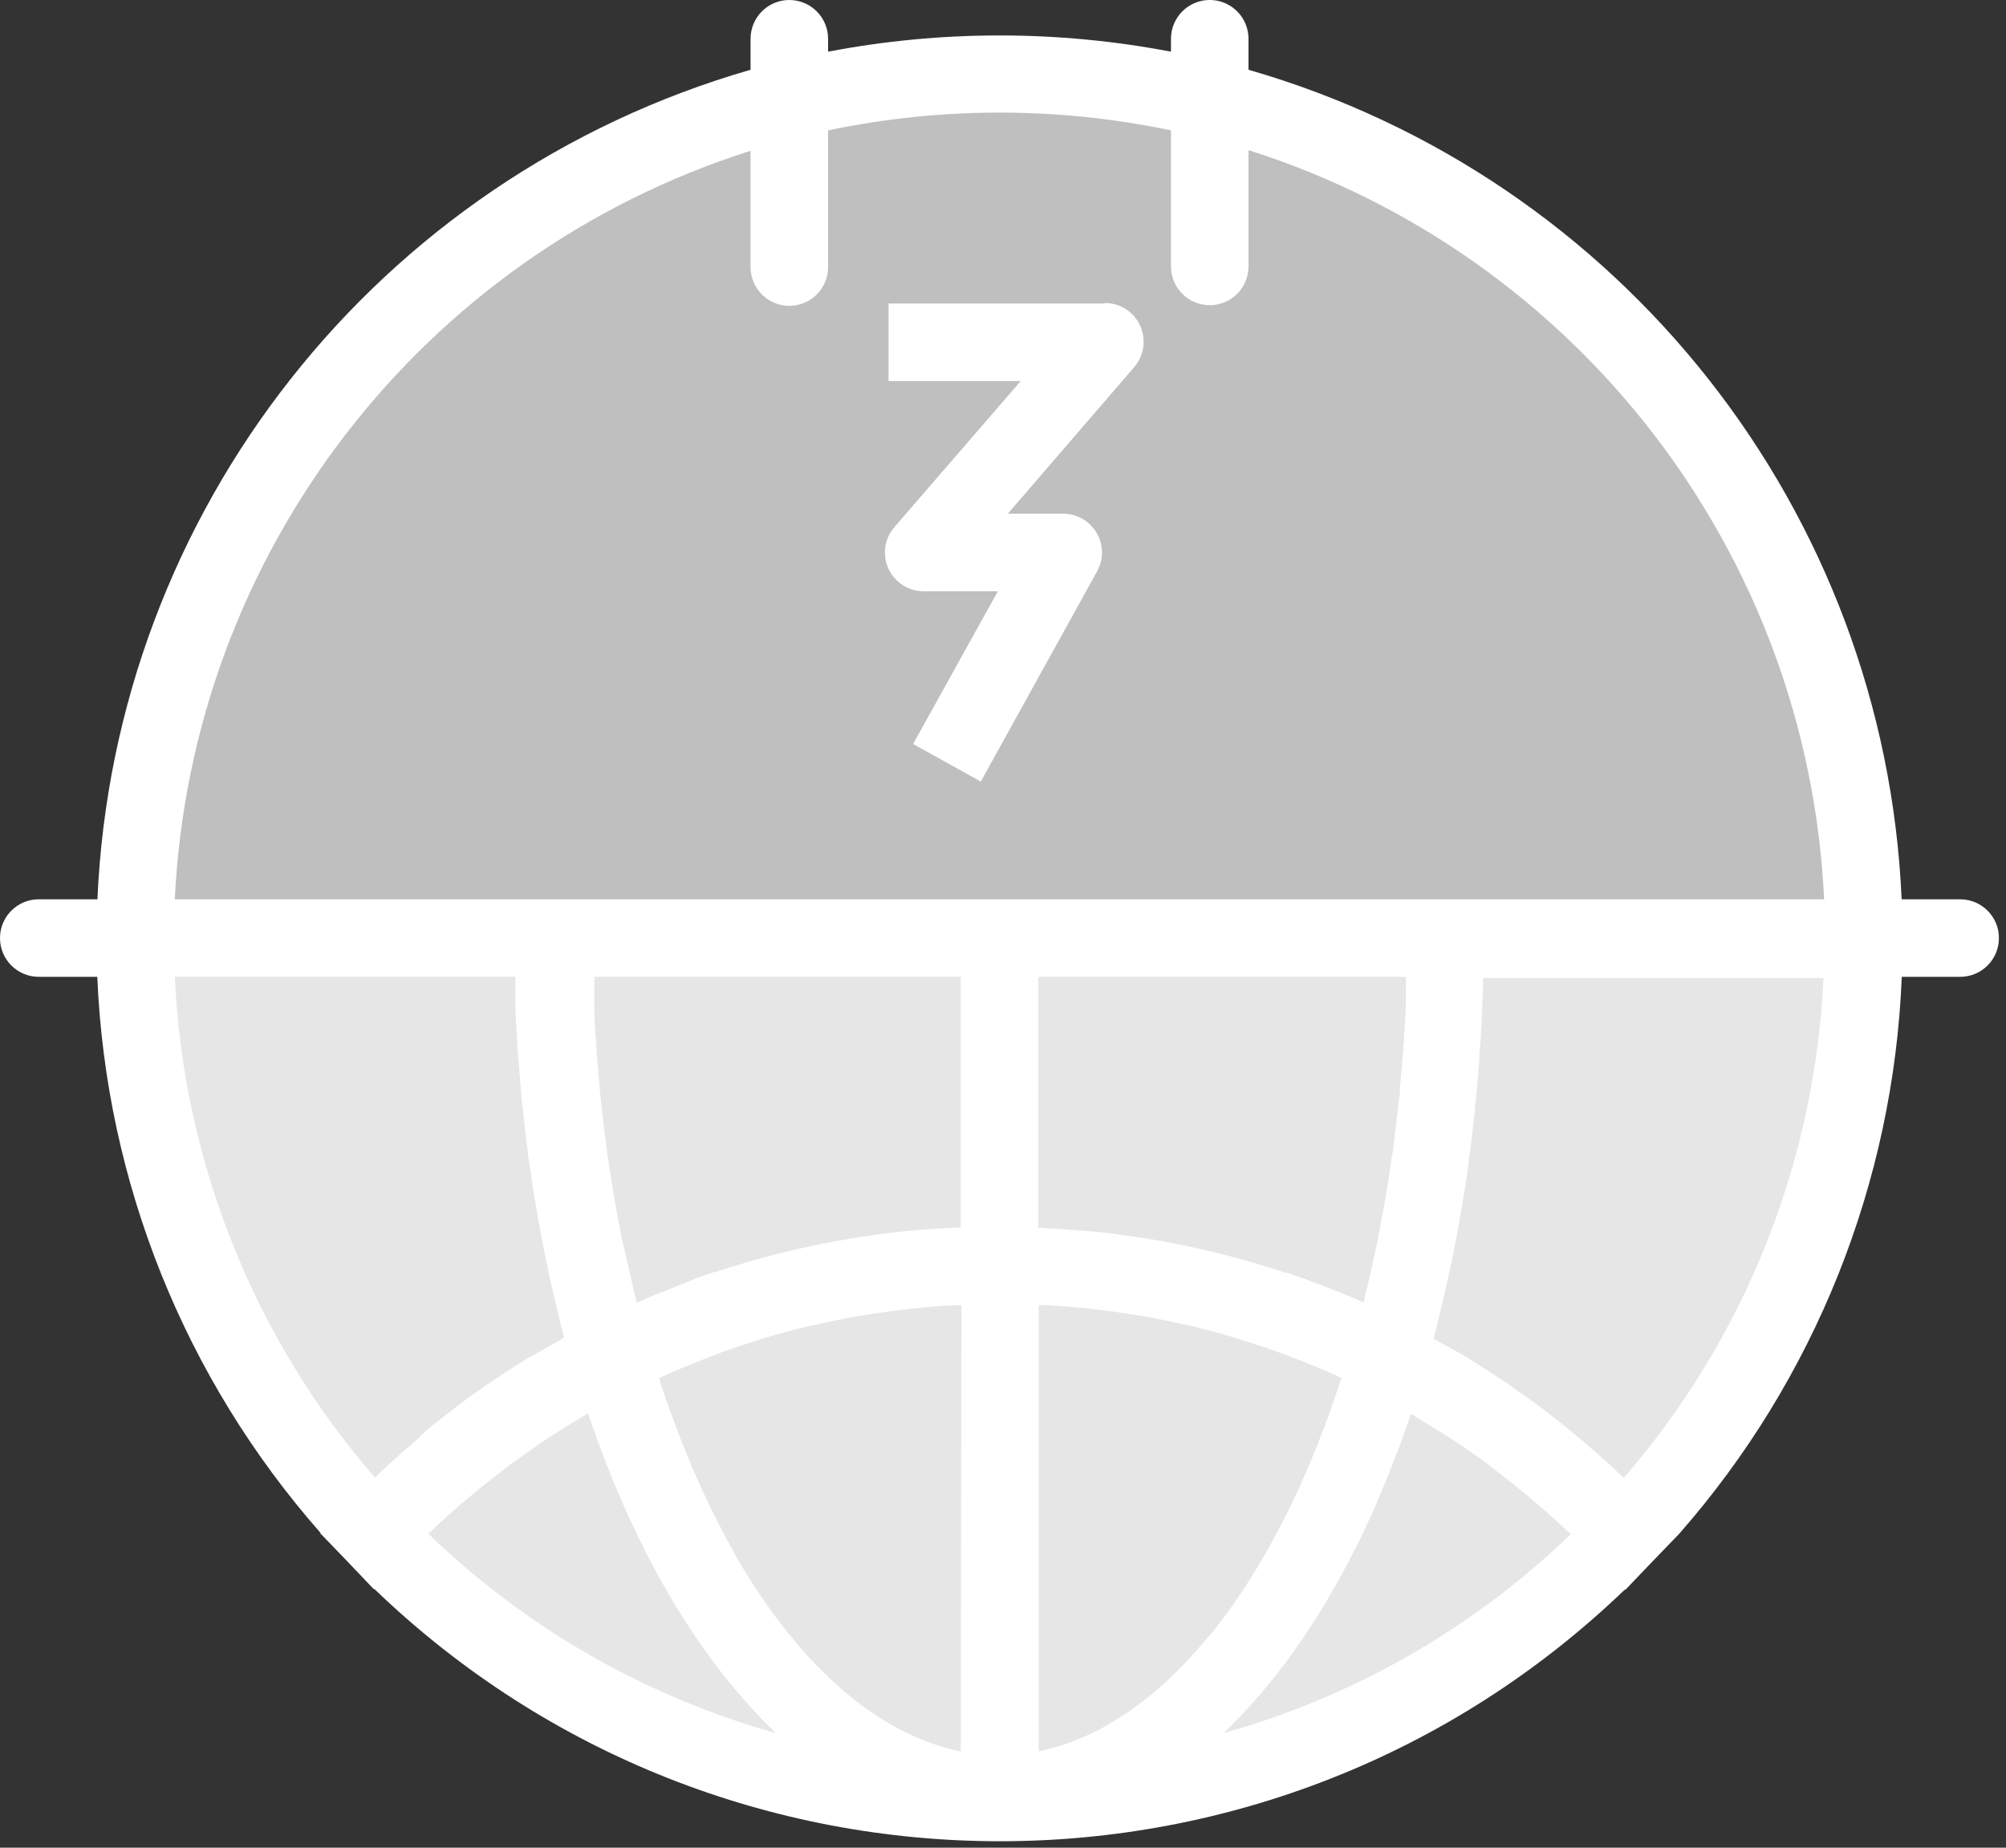
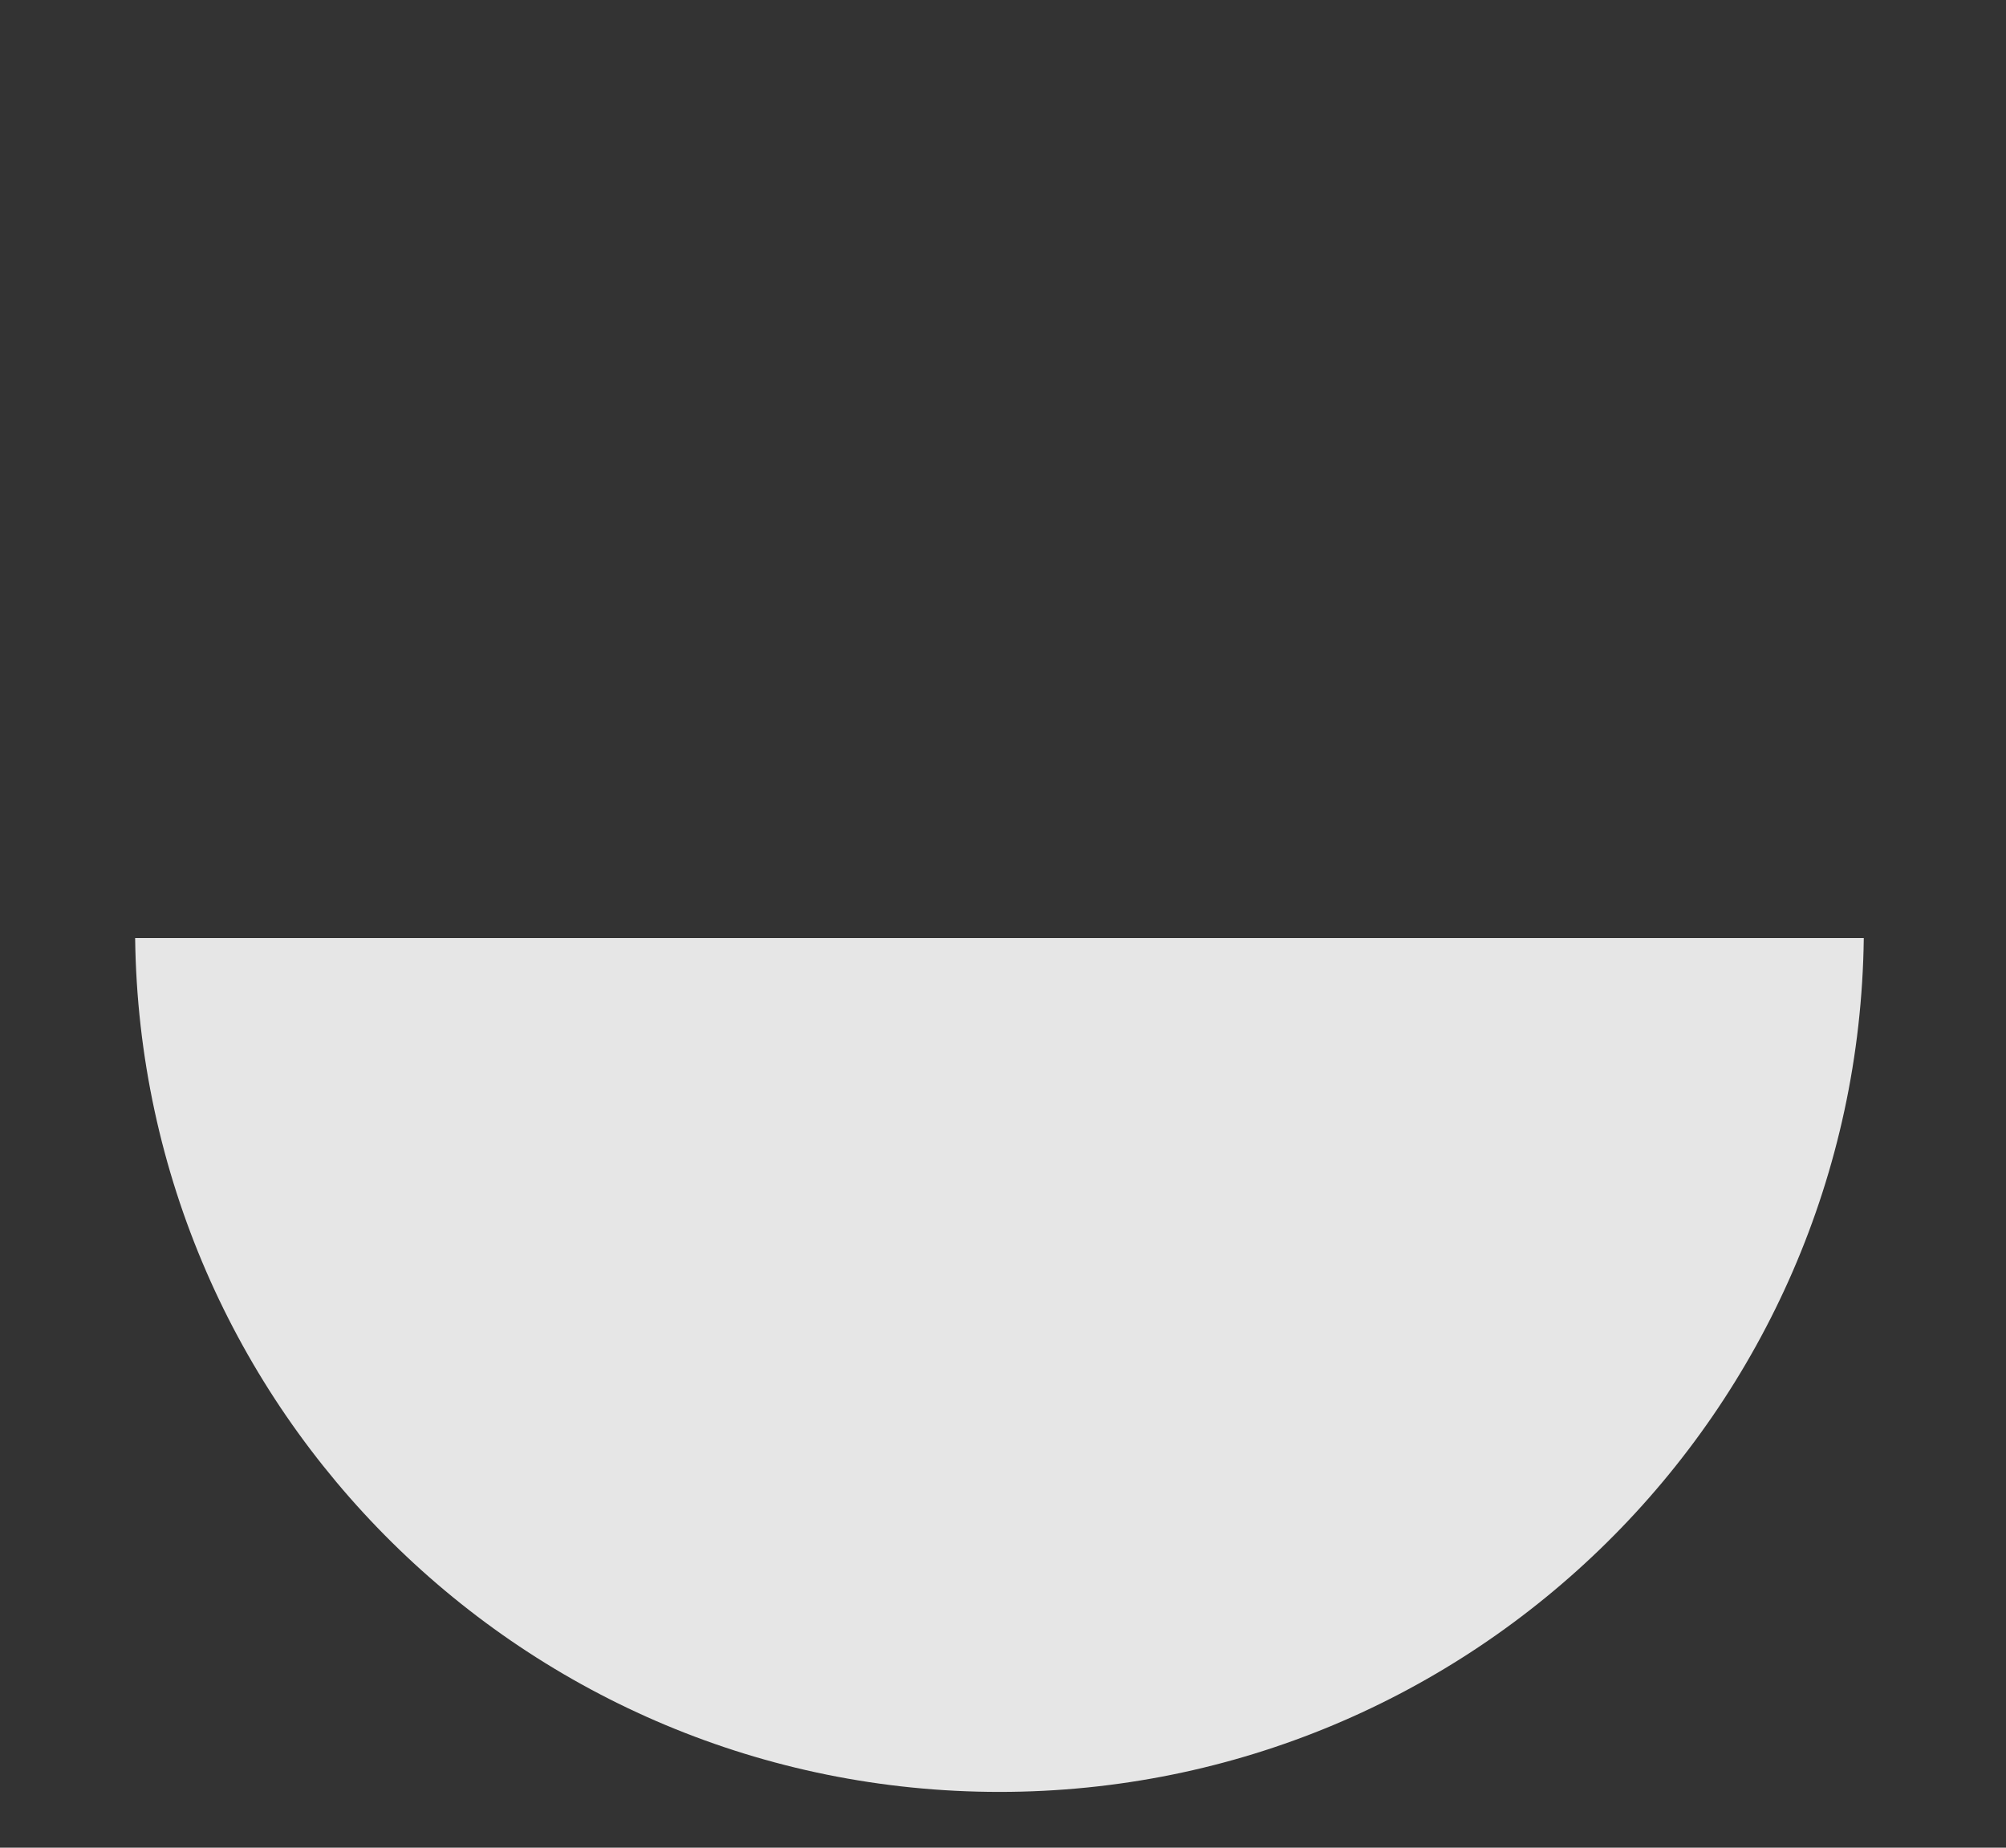
<svg xmlns="http://www.w3.org/2000/svg" width="76px" height="70px" viewBox="0 0 76 70" version="1.1">
  <rect x="0" y="0" width="76" height="70" fill="#333333" stroke="none" />
  <title>Sicurezza Online - LOGO-06</title>
  <desc>Created with Sketch.</desc>
  <g id="Page-1" stroke="none" stroke-width="1" fill="none" fill-rule="evenodd">
    <g id="Homepage" transform="translate(-100, -2725)" fill-rule="nonzero">
      <g id="Sicurezza-Online---LOGO-06" transform="translate(100, 2725)">
        <path d="M54.757,35.538 L5.12,35.538 C5.339,53.467 19.936,67.886 37.866,67.886 C55.796,67.886 70.393,53.467 70.612,35.538 L54.757,35.538 Z" id="Path" fill="#E6E6E6" />
-         <path d="M70.612,35.538 L5.12,35.538 C5.339,17.61 19.936,3.191 37.866,3.191 C55.796,3.191 70.393,17.61 70.612,35.538 L70.612,35.538 Z" id="Path" fill="#BFBFBF" />
-         <path d="M74.264,34.07 L72.046,34.07 C71.402,19.368 61.442,6.718 47.301,2.643 L47.301,1.469 C47.301,0.944 47.021,0.459 46.567,0.197 C46.113,-0.066 45.553,-0.066 45.099,0.197 C44.644,0.459 44.364,0.944 44.364,1.469 L44.364,1.958 C40.073,1.138 35.664,1.138 31.373,1.958 L31.373,1.469 C31.373,0.657 30.715,-8.75312965e-08 29.904,-8.75312965e-08 C29.093,-8.75312965e-08 28.436,0.657 28.436,1.469 L28.436,2.643 C14.295,6.718 4.335,19.368 3.691,34.07 L1.469,34.07 C0.657,34.07 0,34.727 0,35.538 C0,36.35 0.657,37.007 1.469,37.007 L3.686,37.007 C4.012,44.793 7,52.232 12.15,58.08 L12.125,58.08 L13.104,59.094 L13.104,59.094 L14.157,60.2 L14.196,60.21 C27.423,72.937 48.343,72.937 61.571,60.21 L61.571,60.239 L62.628,59.133 L62.628,59.133 L63.607,58.12 L63.607,58.12 C68.758,52.258 71.739,44.804 72.051,37.007 L74.264,37.007 C75.075,37.007 75.732,36.35 75.732,35.538 C75.732,34.727 75.075,34.07 74.264,34.07 Z M15.41,54.879 L15.131,55.119 C14.817,55.398 14.509,55.682 14.201,55.976 C9.614,50.684 6.945,44.002 6.623,37.007 L19.527,37.007 C19.527,37.129 19.527,37.252 19.527,37.379 C19.527,37.624 19.527,37.869 19.527,38.118 C19.527,38.534 19.566,38.955 19.59,39.371 C19.59,39.621 19.624,39.861 19.639,40.115 C19.673,40.541 19.708,40.972 19.747,41.398 C19.747,41.623 19.791,41.848 19.81,42.069 C19.869,42.607 19.933,43.141 20.001,43.669 C20.001,43.777 20.026,43.885 20.041,43.992 C20.129,44.622 20.227,45.249 20.334,45.872 C20.364,46.063 20.403,46.249 20.437,46.435 C20.515,46.871 20.599,47.306 20.687,47.732 C20.731,47.962 20.78,48.187 20.829,48.413 C20.917,48.799 21.005,49.191 21.098,49.573 C21.152,49.798 21.21,50.023 21.264,50.248 L21.367,50.655 L21.367,50.655 L21.367,50.679 L21.24,50.752 L20.946,50.919 C20.652,51.09 20.364,51.257 20.075,51.408 L19.722,51.624 C19.425,51.81 19.132,52.001 18.841,52.197 L18.597,52.358 C18.234,52.608 17.872,52.848 17.52,53.122 L17.265,53.317 C16.996,53.523 16.727,53.729 16.462,53.939 L16.124,54.213 C15.904,54.453 15.664,54.664 15.41,54.879 Z M16.227,58.105 L16.335,58.007 C16.702,57.655 17.079,57.317 17.461,56.984 L17.828,56.676 C18.195,56.367 18.567,56.073 18.944,55.785 L19.164,55.608 C19.615,55.276 20.075,54.957 20.54,54.629 L20.897,54.399 C21.274,54.15 21.661,53.91 22.048,53.685 L22.283,53.548 C22.293,53.587 22.306,53.627 22.322,53.665 C22.38,53.841 22.439,54.013 22.503,54.184 C22.566,54.355 22.606,54.483 22.659,54.629 C22.713,54.776 22.787,54.957 22.845,55.119 L23.017,55.559 L23.208,56.049 C23.271,56.196 23.33,56.343 23.389,56.485 C23.448,56.627 23.521,56.788 23.59,56.94 C23.658,57.092 23.712,57.229 23.776,57.371 L23.981,57.806 C24.045,57.948 24.113,58.085 24.177,58.222 L24.392,58.648 C24.456,58.785 24.524,58.917 24.593,59.055 L24.813,59.461 L25.024,59.852 L25.249,60.244 L25.469,60.626 L25.699,61.003 L25.929,61.37 L26.164,61.727 L26.399,62.08 L26.639,62.427 L26.879,62.765 L27.129,63.093 C27.212,63.201 27.29,63.313 27.373,63.416 C27.457,63.519 27.545,63.627 27.628,63.729 C27.711,63.832 27.794,63.94 27.883,64.038 C27.971,64.136 28.049,64.238 28.137,64.336 L28.401,64.63 C28.485,64.723 28.568,64.816 28.656,64.904 L28.925,65.193 L29.185,65.448 L29.395,65.658 C24.448,64.27 19.923,61.675 16.227,58.105 L16.227,58.105 Z M36.4,66.353 L36.4,66.353 C36.14,66.302 35.884,66.237 35.631,66.157 L35.499,66.113 C35.25,66.035 35.01,65.942 34.76,65.839 L34.623,65.776 C34.373,65.663 34.134,65.545 33.879,65.408 L33.81,65.364 C33.571,65.227 33.321,65.08 33.096,64.924 L33.013,64.865 C32.773,64.703 32.523,64.522 32.298,64.336 L32.166,64.229 C31.936,64.043 31.71,63.842 31.48,63.631 L31.363,63.514 C31.133,63.294 30.903,63.064 30.673,62.814 L30.638,62.775 C30.413,62.535 30.198,62.285 29.983,62.016 L29.885,61.899 C29.669,61.634 29.459,61.36 29.253,61.076 L29.131,60.905 C28.925,60.616 28.724,60.322 28.524,60.014 L28.426,59.857 C28.225,59.539 28.029,59.216 27.834,58.878 L27.834,58.844 C27.638,58.518 27.447,58.165 27.261,57.787 L27.158,57.591 C26.982,57.243 26.806,56.881 26.634,56.514 L26.527,56.279 C26.355,55.907 26.189,55.525 26.037,55.134 C26.008,55.07 25.983,55.006 25.959,54.943 C25.802,54.561 25.65,54.169 25.503,53.773 C25.503,53.724 25.469,53.685 25.455,53.636 C25.301,53.218 25.154,52.792 25.014,52.358 C25.014,52.309 24.985,52.26 24.965,52.211 L25.273,52.069 L25.841,51.824 C26.179,51.683 26.522,51.55 26.864,51.418 L27.413,51.203 C27.794,51.066 28.176,50.938 28.563,50.821 L29.008,50.679 C29.537,50.522 30.071,50.376 30.609,50.248 L30.937,50.18 C31.368,50.077 31.808,49.989 32.244,49.906 L32.807,49.813 C33.179,49.754 33.546,49.7 33.918,49.651 L34.525,49.583 C34.902,49.538 35.284,49.509 35.666,49.48 L36.219,49.445 L36.424,49.445 L36.4,66.353 Z M36.4,46.459 L36.4,46.503 L36.224,46.503 C35.734,46.528 35.274,46.557 34.799,46.597 L34.755,46.597 C34.3,46.641 33.845,46.69 33.394,46.748 L33.115,46.787 C32.655,46.851 32.2,46.924 31.745,47.008 C31.666,47.008 31.588,47.037 31.51,47.052 C31.089,47.13 30.668,47.218 30.247,47.311 L30.066,47.355 C29.615,47.458 29.165,47.576 28.72,47.698 L28.431,47.781 C27.98,47.913 27.53,48.045 27.085,48.197 L27.031,48.197 C26.6,48.344 26.174,48.501 25.748,48.687 L25.459,48.799 C25.034,48.966 24.608,49.137 24.187,49.323 L24.108,49.357 C24.108,49.357 24.108,49.308 24.108,49.284 C24.079,49.171 24.055,49.049 24.025,48.936 C23.917,48.491 23.815,48.041 23.717,47.59 L23.575,46.993 C23.497,46.597 23.418,46.195 23.345,45.794 L23.242,45.206 C23.169,44.756 23.1,44.301 23.031,43.841 L22.973,43.434 C22.894,42.837 22.821,42.24 22.762,41.638 L22.718,41.212 C22.674,40.722 22.635,40.277 22.601,39.807 C22.601,39.606 22.576,39.406 22.562,39.2 C22.517,38.794 22.517,38.363 22.517,37.932 C22.517,37.736 22.517,37.536 22.517,37.34 C22.517,37.227 22.517,37.12 22.517,37.007 L36.4,37.007 L36.4,46.459 Z M45.774,62.011 C45.554,62.276 45.334,62.53 45.113,62.77 L45.079,62.809 C44.849,63.059 44.619,63.299 44.384,63.514 L44.271,63.622 C44.046,63.837 43.816,64.038 43.581,64.229 L43.454,64.327 C43.219,64.517 42.964,64.699 42.739,64.865 L42.661,64.914 C42.421,65.076 42.171,65.227 41.936,65.364 L41.873,65.399 C41.631,65.538 41.381,65.662 41.124,65.771 L40.997,65.829 C40.754,65.936 40.505,66.029 40.252,66.108 L40.125,66.148 C39.872,66.231 39.614,66.298 39.352,66.348 L39.352,66.348 L39.352,49.441 L39.562,49.441 L40.11,49.475 C40.492,49.504 40.874,49.534 41.251,49.578 L41.858,49.646 C42.23,49.695 42.597,49.749 42.964,49.808 L43.532,49.901 C43.968,49.984 44.403,50.072 44.834,50.17 L45.167,50.243 C45.706,50.371 46.239,50.517 46.768,50.674 L47.213,50.816 C47.595,50.934 47.982,51.061 48.359,51.198 L48.927,51.408 C49.269,51.536 49.612,51.673 49.95,51.82 L50.517,52.059 L50.821,52.201 L50.777,52.348 C50.633,52.782 50.486,53.208 50.336,53.626 C50.336,53.675 50.302,53.719 50.283,53.763 C50.136,54.159 49.989,54.551 49.832,54.933 L49.754,55.124 C49.592,55.515 49.426,55.892 49.264,56.264 L49.152,56.509 C48.985,56.871 48.809,57.234 48.633,57.581 L48.53,57.777 C48.344,58.139 48.153,58.492 47.957,58.834 L47.933,58.873 C47.742,59.206 47.546,59.529 47.345,59.852 L47.243,60.009 C47.047,60.317 46.846,60.611 46.641,60.9 L46.518,61.071 C46.313,61.355 46.102,61.629 45.887,61.894 L45.774,62.011 Z M39.337,46.503 L39.337,37.007 L53.264,37.007 C53.264,37.12 53.264,37.227 53.264,37.34 C53.264,37.536 53.264,37.736 53.264,37.932 C53.264,38.363 53.224,38.789 53.195,39.22 C53.195,39.42 53.171,39.626 53.156,39.831 C53.122,40.297 53.083,40.766 53.038,41.227 C53.038,41.373 53.038,41.515 52.999,41.657 C52.936,42.259 52.867,42.857 52.789,43.454 C52.789,43.591 52.745,43.723 52.725,43.86 C52.662,44.32 52.593,44.776 52.515,45.226 C52.485,45.422 52.446,45.617 52.412,45.813 C52.343,46.215 52.265,46.616 52.187,47.013 L52.069,47.58 C51.971,48.036 51.869,48.481 51.756,48.927 L51.678,49.274 C51.675,49.299 51.675,49.323 51.678,49.348 L51.599,49.313 C51.178,49.127 50.752,48.956 50.327,48.79 L50.038,48.677 C49.612,48.515 49.186,48.359 48.755,48.217 L48.701,48.217 C48.256,48.065 47.806,47.933 47.355,47.801 L47.066,47.717 C46.621,47.595 46.176,47.478 45.725,47.375 L45.534,47.331 C45.118,47.238 44.697,47.15 44.281,47.071 L44.041,47.022 C43.586,46.944 43.131,46.871 42.671,46.807 L42.387,46.768 C41.941,46.709 41.491,46.66 41.041,46.621 L40.962,46.621 C40.473,46.582 40.017,46.552 39.543,46.528 L39.337,46.503 Z M46.342,65.678 L46.548,65.472 L46.812,65.208 L47.076,64.929 C47.164,64.836 47.252,64.748 47.341,64.65 L47.595,64.356 C47.683,64.258 47.771,64.16 47.855,64.057 C47.938,63.955 48.026,63.857 48.109,63.754 L48.364,63.436 L48.608,63.117 L48.858,62.785 L49.093,62.447 C49.176,62.334 49.259,62.217 49.338,62.099 C49.416,61.982 49.494,61.869 49.568,61.752 C49.641,61.634 49.729,61.512 49.808,61.385 C49.886,61.257 49.959,61.145 50.033,61.027 L50.268,60.641 L50.483,60.269 C50.562,60.136 50.635,60.004 50.708,59.872 C50.782,59.74 50.85,59.613 50.919,59.485 C50.987,59.358 51.071,59.211 51.139,59.069 L51.345,58.673 L51.56,58.242 L51.751,57.836 C51.82,57.684 51.893,57.537 51.962,57.385 C52.03,57.234 52.084,57.111 52.143,56.969 C52.201,56.827 52.28,56.661 52.348,56.48 L52.524,56.059 L52.72,55.569 C52.774,55.427 52.828,55.28 52.887,55.134 L53.078,54.644 C53.127,54.502 53.18,54.355 53.229,54.208 C53.278,54.062 53.357,53.861 53.415,53.685 C53.415,53.645 53.415,53.606 53.455,53.567 L53.685,53.704 C54.076,53.934 54.458,54.194 54.84,54.414 L55.197,54.649 C55.662,54.962 56.122,55.28 56.568,55.628 L56.793,55.804 C57.17,56.093 57.542,56.387 57.904,56.695 L58.271,57.003 C58.658,57.336 59.035,57.674 59.402,58.027 L59.51,58.124 C55.813,61.69 51.288,64.28 46.342,65.663 L46.342,65.678 Z M61.517,55.99 C61.213,55.697 60.905,55.413 60.587,55.134 C60.499,55.05 60.406,54.972 60.313,54.894 C60.068,54.678 59.823,54.468 59.564,54.257 L59.231,53.983 C58.966,53.773 58.697,53.567 58.428,53.362 L58.173,53.166 C57.816,52.906 57.459,52.676 57.097,52.402 L56.852,52.241 L55.971,51.668 L55.618,51.452 C55.329,51.276 55.041,51.11 54.747,50.963 L54.448,50.797 L54.321,50.723 L54.321,50.699 L54.321,50.699 C54.355,50.566 54.385,50.424 54.419,50.292 C54.478,50.067 54.531,49.842 54.585,49.617 C54.683,49.235 54.771,48.843 54.855,48.452 C54.903,48.233 54.952,48.008 55.001,47.776 C55.09,47.35 55.173,46.915 55.251,46.479 L55.354,45.916 C55.462,45.294 55.559,44.668 55.643,44.036 C55.643,43.929 55.643,43.821 55.682,43.718 C55.755,43.185 55.819,42.651 55.873,42.113 C55.873,41.892 55.917,41.667 55.936,41.442 C55.976,41.016 56.015,40.59 56.044,40.159 C56.044,39.91 56.078,39.67 56.093,39.415 C56.122,38.999 56.142,38.578 56.157,38.162 C56.157,37.913 56.181,37.673 56.186,37.423 L56.186,37.051 L69.085,37.051 C68.764,44.029 66.104,50.695 61.531,55.976 L61.517,55.99 Z M56.225,34.07 L6.623,34.07 C7.251,20.987 15.952,9.676 28.436,5.713 L28.436,10.118 C28.436,10.929 29.093,11.587 29.904,11.587 C30.715,11.587 31.373,10.929 31.373,10.118 L31.373,4.939 C35.657,4.041 40.08,4.041 44.364,4.939 L44.364,10.094 C44.364,10.905 45.022,11.562 45.833,11.562 C46.644,11.562 47.301,10.905 47.301,10.094 L47.301,5.688 C59.791,9.656 68.492,20.979 69.109,34.07 L56.225,34.07 Z" id="Shape" fill="#FFFFFF" />
-         <path d="M41.848,11.499 L33.664,11.499 L33.664,14.436 L38.671,14.436 L33.879,19.977 C33.507,20.412 33.422,21.023 33.66,21.544 C33.899,22.064 34.418,22.398 34.99,22.4 L37.805,22.4 L34.594,28.186 L37.159,29.61 L41.564,21.646 C41.818,21.191 41.811,20.636 41.548,20.188 C41.284,19.739 40.802,19.463 40.282,19.463 L38.182,19.463 L42.955,13.927 C43.343,13.492 43.438,12.869 43.196,12.338 C42.954,11.808 42.421,11.47 41.838,11.479 L41.848,11.499 Z" id="Path" fill="#FFFFFF" />
      </g>
    </g>
  </g>
</svg>